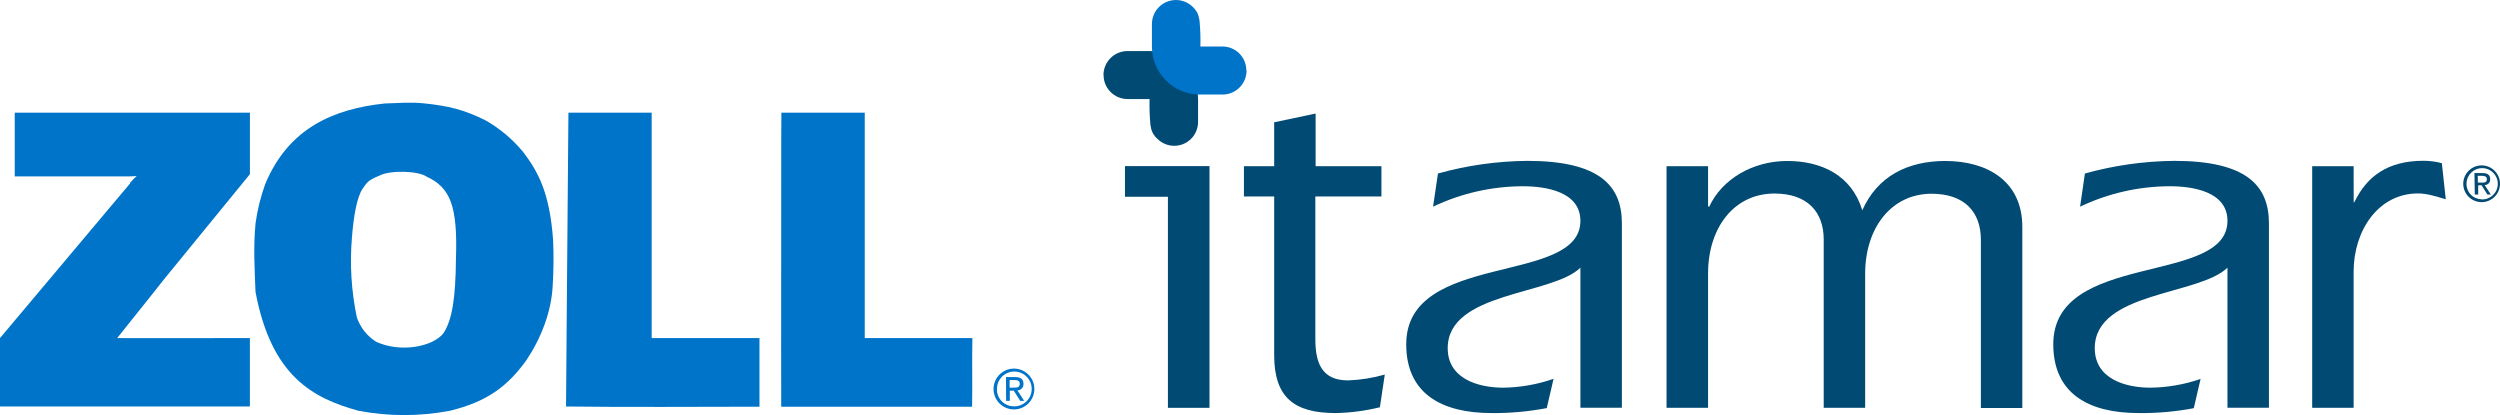
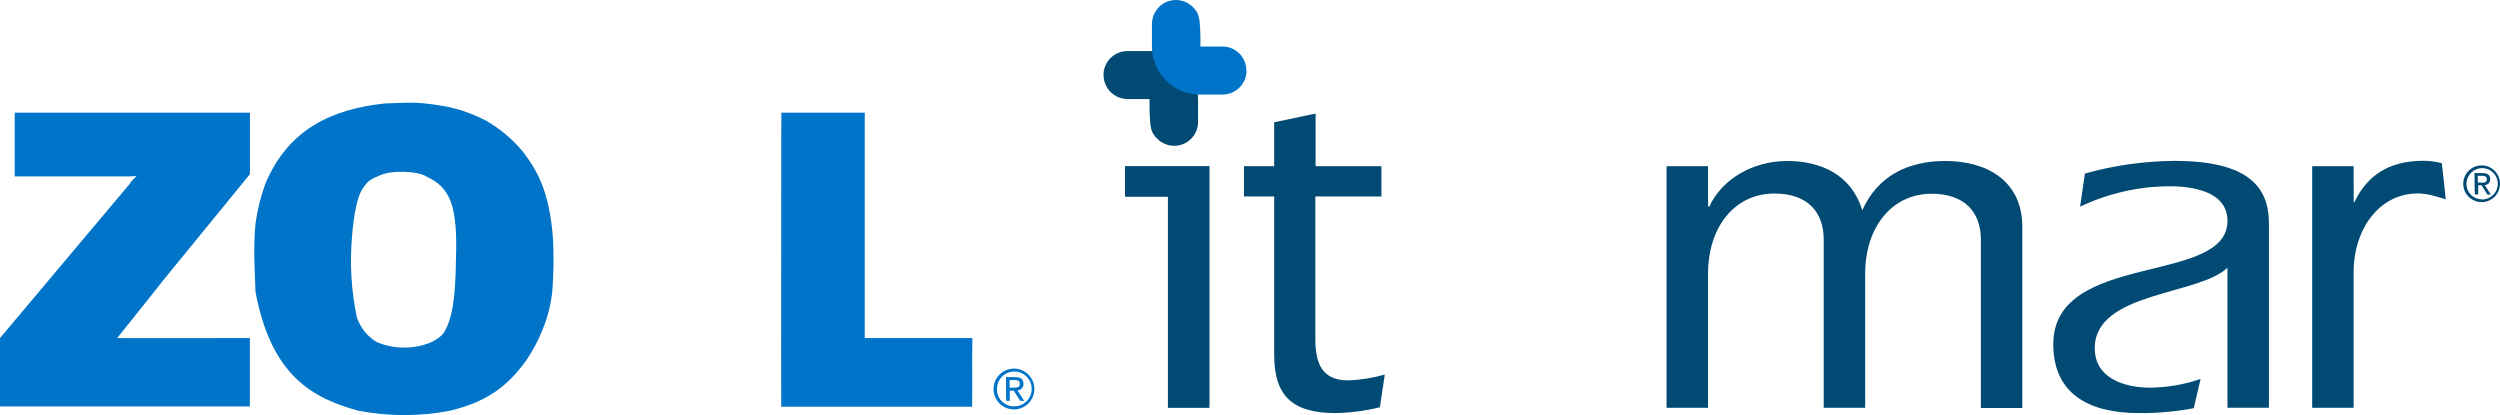
<svg xmlns="http://www.w3.org/2000/svg" id="Ebene_2" data-name="Ebene 2" viewBox="0 0 734.75 121.99">
  <defs>
    <style> .cls-1 { fill: #004a73; } .cls-2 { fill: #0074c8; } </style>
  </defs>
  <g id="Ebene_1-2" data-name="Ebene 1">
    <g id="Layer_2" data-name="Layer 2">
      <g id="Layer_1-2" data-name="Layer 1-2">
        <path class="cls-2" d="M4.33,33.11h69.12v18.08s-5.23,6.43-17.24,21.1c-13.8,16.85-.8.9-21.77,27.07,5.4.07,2.76,0,39,0v20.11H0v-20.11l38.16-45.37c0-.42,2-2.25,2-2.25,0,0-1.8.12-2,.1H4.33v-18.73Z" />
-         <path class="cls-2" d="M167.06,33.11h24.47v66.25h31.68v20.17c-18.82,0-38.13.18-56.85-.06.27-32.46-.03-.87.7-86.36Z" />
        <path class="cls-2" d="M229.65,33.11h24.5c0,22.08,0,44.16,0,66.25h31.63c-.14,8.37.05,12.59-.08,20.17h-56.1c-.05-18,0-7,0-59.55.05-7.45-.05-16.38.05-26.87Z" />
        <path class="cls-2" d="M162.57,70.76c-1-14.32-4.52-20.36-8.74-26-3.08-3.76-6.83-6.93-11.05-9.34-6.3-3.17-10.95-4.31-18.42-5.07-4-.37-6.89-.05-11.31.06-14.85,1.6-28.24,7.11-35.13,23.76-1.33,3.72-2.28,7.56-2.82,11.47-.66,7.07-.27,13.44,0,20.18,4.68,24.83,16.9,31.21,30.23,34.9,8.89,1.7,18.01,1.7,26.9,0,10.9-2.64,16.89-7.16,22.37-14.7,4.35-6.42,7.47-14.34,7.84-22.07.27-4.39.31-8.79.13-13.19ZM134,76.13c-.11,11.44-1.07,17.81-3.67,21.81-3,3.86-12.4,5.87-19.74,2.53-2.69-1.67-4.71-4.23-5.72-7.23-1.62-7.72-2.1-15.63-1.43-23.49.48-6.33,1.51-11.93,3.13-14.28,1.27-1.77,1.44-2.43,4.8-3.79,3.48-1.85,11.76-1.37,13.92.19,6.98,3.2,9.27,8.48,8.71,24.26Z" />
        <path class="cls-2" d="M298,108.33c3.31,0,6,2.69,6,6s-2.69,6-6,6-6-2.69-6-6h0c0-3.31,2.69-6,6-6ZM298,119.42c2.82.06,5.16-2.18,5.22-5,.06-2.82-2.18-5.16-5-5.22-2.8-.06-5.12,2.14-5.21,4.94v.15c-.11,2.72,2.01,5.01,4.73,5.12h.27ZM295.65,110.82h2.7c1.66,0,2.45.66,2.45,2,.06.99-.7,1.84-1.69,1.9,0,0,0,0,0,0h-.1l2,3.09h-1.17l-1.9-3h-1.16v3h-1.08l-.04-6.99ZM296.73,113.93h1.14c1,0,1.84,0,1.84-1.15,0-.93-.8-1.08-1.54-1.08h-1.44v2.23Z" />
        <path class="cls-1" d="M729.35,48.61c2.98,0,5.4,2.42,5.4,5.4s-2.42,5.4-5.4,5.4c-2.98,0-5.4-2.42-5.4-5.4,0-2.98,2.42-5.39,5.4-5.4ZM729.35,58.61c2.54.09,4.67-1.9,4.75-4.44s-1.9-4.67-4.44-4.75c-2.54-.09-4.67,1.9-4.75,4.44,0,0,0,0,0,0v.08c-.1,2.44,1.8,4.51,4.24,4.61,0,0,0,0,0,0l.19.06ZM727.24,50.87h2.43c1.49,0,2.2.6,2.2,1.8.06.89-.62,1.65-1.5,1.71,0,0-.01,0-.02,0h-.1l1.8,2.79h-1l-1.71-2.71h-1v2.71h-1l-.1-6.3ZM728.24,53.67h1c.9,0,1.65,0,1.65-1,0-.84-.72-1-1.38-1h-1.3l.03,2Z" />
        <polygon class="cls-1" points="343.25 119.86 343.25 57.83 330.63 57.83 330.63 48.82 355.47 48.82 355.47 119.86 343.25 119.86" />
        <path class="cls-1" d="M691.73,48.85h-12.18v71h12.18v-40c0-12.19,7.32-23,18.9-23,2.71,0,5.41.9,8.18,1.72l-1.15-10.61c-1.76-.47-3.58-.71-5.41-.71-10.47,0-16.63,4.59-20.21,12l-.29.29-.02-10.69Z" />
        <path class="cls-1" d="M654.65,119.83h12.19v-54.2c0-11.18-6.74-18.35-27.82-18.35-8.88.08-17.72,1.33-26.27,3.72l-1.41,9.74c8.24-3.93,17.26-5.98,26.39-6,6.74,0,16.92,1.57,16.92,10.17,0,19.07-51.19,8.75-51.19,36.28,0,14.34,10.18,20.21,25.09,20.21,5.43.06,10.86-.42,16.2-1.43l2-8.6c-4.75,1.64-9.73,2.51-14.75,2.57-7.32,0-16.35-2.58-16.35-11.61,0-16.63,30.68-15.49,39-23.66v41.16Z" />
        <path class="cls-1" d="M502,48.85h-12.2v71h12.2v-39.44c0-13.63,7.74-23.53,19.51-23.53,9.74,0,14.48,5.45,14.48,13.51v49.46h12.18v-39.43c.02-13.62,7.83-23.48,19.52-23.48,9.76,0,14.49,5.45,14.49,13.5v49.47h12.18v-53.24c0-13.34-10.17-19.36-22.65-19.36-11,0-19.92,4.45-24.38,14.49-3.15-10.33-12-14.49-22.07-14.49s-19.22,5.31-22.95,13.51l-.31-.28v-11.69Z" />
-         <path class="cls-1" d="M464.48,119.83h12.19v-54.2c0-11.18-6.74-18.35-27.82-18.35-8.87.08-17.7,1.33-26.24,3.72l-1.43,9.74c8.24-3.93,17.26-5.98,26.39-6,6.73,0,16.91,1.57,16.91,10.17,0,19.07-51.19,8.75-51.19,36.28,0,14.34,10.18,20.21,25.09,20.21,5.44.05,10.87-.44,16.21-1.46l2-8.6c-4.75,1.65-9.74,2.53-14.77,2.6-7.31,0-16.34-2.58-16.34-11.61,0-16.63,30.68-15.49,39-23.66v41.16Z" />
        <path class="cls-1" d="M386.66,48.85v-15.48l-12.18,2.57v12.9h-8.89v8.9h8.89v46.6c0,12.48,5.87,17.06,18.07,17.06,4.38-.09,8.74-.66,13-1.71l1.44-9.61c-3.52,1.01-7.15,1.58-10.81,1.72-7.88,0-9.6-5.4-9.6-12.18v-41.87h19.42v-8.9h-19.34Z" />
        <path class="cls-1" d="M338.87,39.03c.27.52.61,1,1,1.43-.41-.42-.75-.9-1-1.43M339.93,40.52l.14.14c-.05-.04-.1-.09-.14-.14M324.34,22.02c-.02,3.89,3.11,7.06,7,7.09h6.52c-.06,2.39.01,4.77.21,7.15.02.39.08.78.18,1.16.2,1.3.86,2.48,1.86,3.33h0c2.71,2.76,7.14,2.81,9.9.1,1.37-1.34,2.13-3.19,2.1-5.1v-6.64c0-7.79-6.31-14.1-14.1-14.1,0,0,0,0,0,0h-6.65c-.39,0-.78.04-1.17.1-3.41.58-5.9,3.54-5.88,7" />
        <path class="cls-2" d="M351.75,3.68c-.28-.51-.61-.99-1-1.43.41.42.74.9,1,1.43M350.69,2.19l-.13-.13.13.13M366.29,20.67c0-3.87-3.13-7-7-7h-6.5c.07-2.39,0-4.77-.21-7.15-.02-.39-.08-.78-.17-1.16-.21-1.3-.87-2.48-1.86-3.34h0c-2.79-2.73-7.26-2.68-9.98.1-1.28,1.31-2,3.06-2.02,4.9v6.68c0,7.78,6.31,14.09,14.09,14.09h6.67c.39,0,.78-.04,1.17-.1,3.39-.57,5.88-3.51,5.88-6.95" />
      </g>
    </g>
  </g>
</svg>